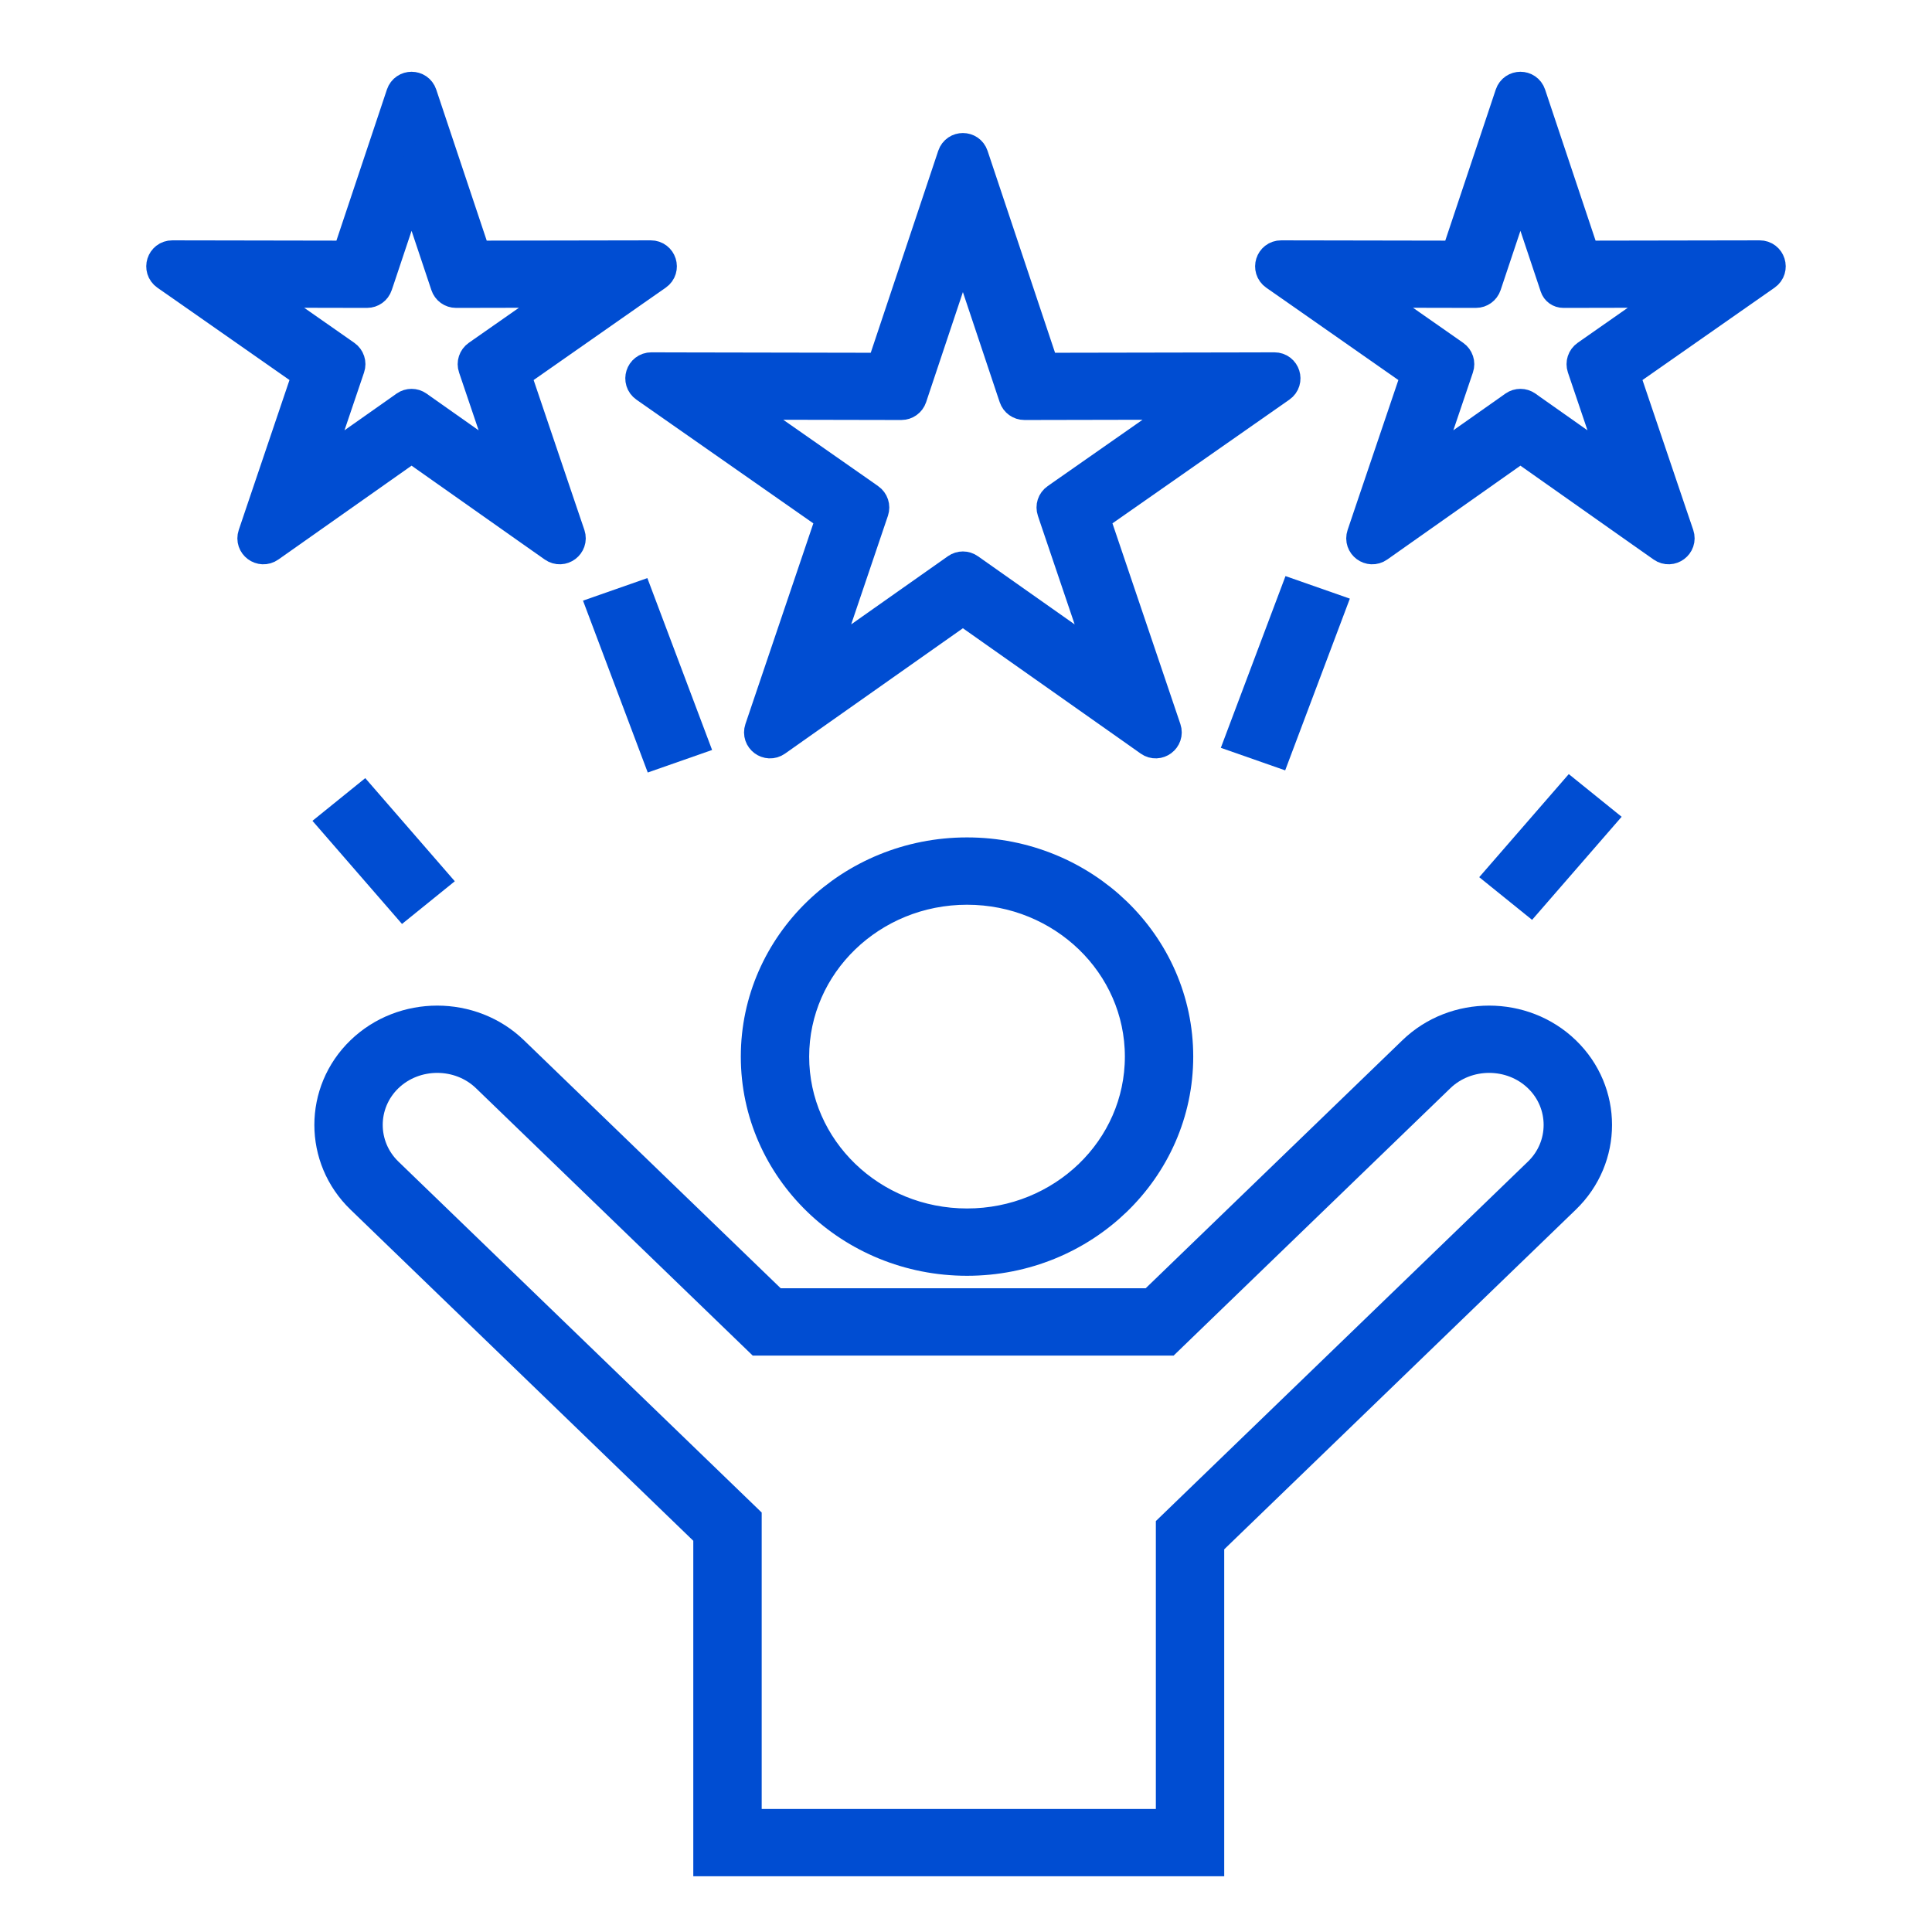
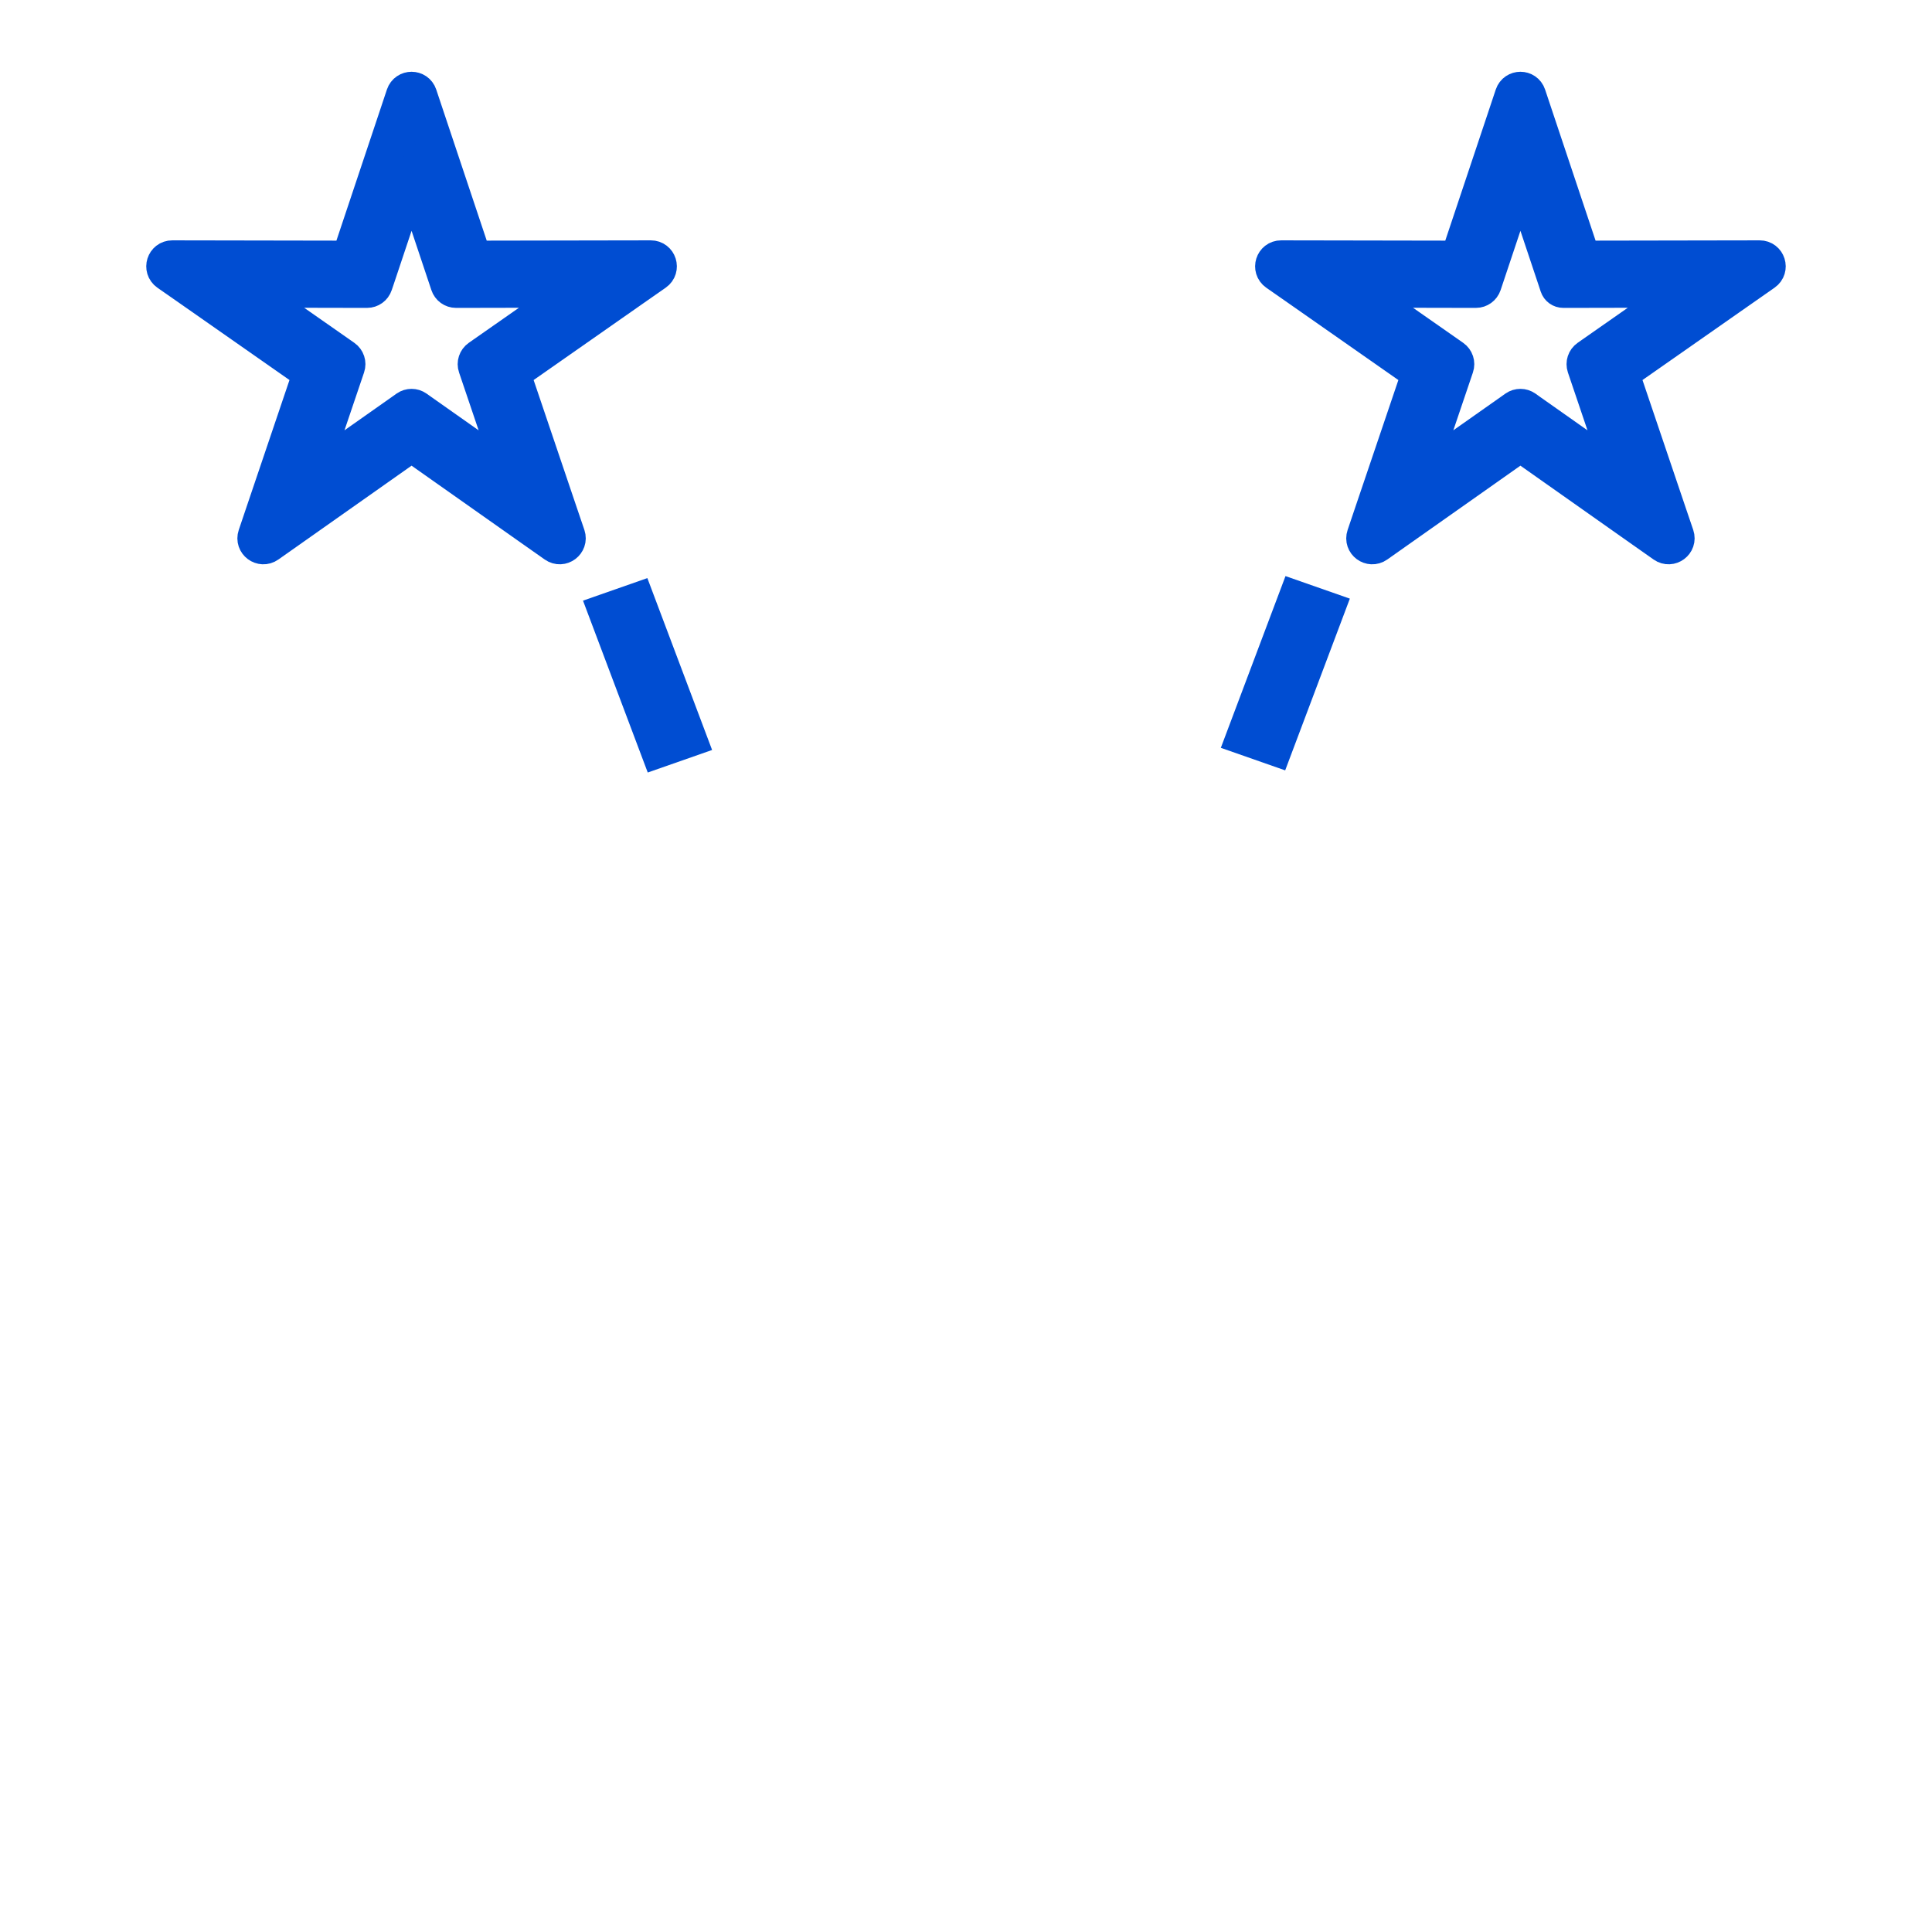
<svg xmlns="http://www.w3.org/2000/svg" width="52" height="52" viewBox="0 0 52 52" fill="none">
-   <path fill-rule="evenodd" clip-rule="evenodd" d="M9.781 28.358C10.328 27.829 11.048 27.566 11.768 27.566C12.488 27.566 13.209 27.83 13.755 28.358L20.811 35.174H31.038L38.093 28.358C38.64 27.829 39.36 27.566 40.08 27.566C40.8 27.566 41.52 27.829 42.067 28.358C42.614 28.886 42.888 29.582 42.888 30.277C42.888 30.973 42.614 31.669 42.067 32.197L32.45 41.488V50H19.16V41.258L9.781 32.197C9.234 31.669 8.961 30.973 8.961 30.277C8.961 29.582 9.234 28.886 9.781 28.358ZM11.768 28.377C11.263 28.377 10.758 28.562 10.375 28.931C9.993 29.301 9.801 29.789 9.801 30.277C9.801 30.765 9.993 31.253 10.375 31.623L19.878 40.803L20.001 40.922V49.188H31.61V41.152L31.733 41.033L41.473 31.623C41.856 31.253 42.047 30.765 42.047 30.277C42.047 29.789 41.856 29.301 41.473 28.931C41.091 28.562 40.586 28.377 40.08 28.377C39.575 28.377 39.07 28.562 38.688 28.931L31.509 35.867L31.386 35.986H20.462L20.339 35.867L13.16 28.931C12.778 28.562 12.274 28.377 11.768 28.377Z" fill="#004DD2" stroke="#004DD2" />
-   <path fill-rule="evenodd" clip-rule="evenodd" d="M26.028 23.039C27.571 23.039 28.968 23.644 29.98 24.621C30.991 25.598 31.616 26.948 31.616 28.439C31.616 29.93 30.991 31.279 29.98 32.257C28.968 33.234 27.571 33.838 26.028 33.838C24.485 33.838 23.087 33.234 22.076 32.257C21.065 31.279 20.439 29.93 20.439 28.439C20.439 26.948 21.065 25.598 22.076 24.621C23.087 23.644 24.485 23.039 26.028 23.039ZM29.386 25.195C28.526 24.365 27.339 23.851 26.028 23.851C24.716 23.851 23.529 24.365 22.67 25.195C21.811 26.025 21.279 27.172 21.279 28.439C21.279 29.706 21.811 30.853 22.67 31.683C23.529 32.513 24.716 33.026 26.028 33.026C27.339 33.026 28.526 32.513 29.386 31.683C30.245 30.853 30.776 29.706 30.776 28.439C30.776 27.172 30.245 26.025 29.386 25.195Z" fill="#004DD2" stroke="#004DD2" />
-   <path fill-rule="evenodd" clip-rule="evenodd" d="M26.315 4.843L27.991 9.858C28.018 9.94 28.095 9.995 28.181 9.995L33.642 9.985L34.302 9.983C34.498 9.983 34.577 10.235 34.417 10.347L33.888 10.717L29.471 13.805C29.398 13.856 29.367 13.949 29.396 14.033L31.09 19.038L31.296 19.647C31.358 19.83 31.149 19.986 30.991 19.875L30.445 19.489L26.032 16.379C25.963 16.33 25.87 16.33 25.801 16.379L21.388 19.489L20.841 19.875C20.683 19.986 20.475 19.831 20.537 19.647L20.743 19.038L22.437 14.033C22.465 13.949 22.435 13.856 22.362 13.805L17.945 10.717L17.416 10.347C17.255 10.235 17.335 9.983 17.531 9.983L18.191 9.985L23.652 9.995C23.738 9.995 23.814 9.94 23.842 9.858L25.518 4.843L25.727 4.217C25.788 4.035 26.045 4.035 26.106 4.217L26.315 4.843ZM27.333 10.523L26.106 6.851C26.046 6.669 25.788 6.669 25.727 6.851L24.5 10.523L24.452 10.668C24.424 10.749 24.348 10.804 24.262 10.804L24.101 10.804L20.126 10.796C19.93 10.796 19.851 11.048 20.011 11.16L23.226 13.407L23.35 13.495C23.423 13.545 23.453 13.638 23.425 13.723L23.378 13.861L22.141 17.516C22.079 17.7 22.287 17.855 22.445 17.744L25.671 15.471L25.801 15.379C25.871 15.33 25.963 15.33 26.032 15.379L26.163 15.471L29.388 17.744C29.546 17.855 29.755 17.7 29.693 17.516L28.455 13.861L28.409 13.723C28.38 13.638 28.41 13.545 28.483 13.495L28.608 13.407L31.822 11.16C31.983 11.048 31.903 10.796 31.707 10.796L27.732 10.804L27.572 10.804C27.485 10.804 27.409 10.749 27.382 10.668L27.333 10.523Z" fill="#004DD2" stroke="#004DD2" />
  <path fill-rule="evenodd" clip-rule="evenodd" d="M41.321 3.194L42.54 6.841C42.567 6.923 42.644 6.978 42.73 6.977L46.703 6.97L47.362 6.969C47.558 6.968 47.638 7.22 47.477 7.333L46.949 7.702L43.737 9.948C43.664 9.999 43.633 10.092 43.662 10.176L44.893 13.814L45.1 14.423C45.162 14.607 44.953 14.762 44.795 14.651L44.248 14.266L41.038 12.003C40.969 11.954 40.876 11.954 40.807 12.003L37.596 14.266L37.05 14.651C36.891 14.763 36.683 14.607 36.745 14.424L36.951 13.814L38.183 10.176C38.211 10.092 38.181 9.999 38.108 9.948L34.896 7.702L34.367 7.333C34.207 7.22 34.286 6.968 34.482 6.969L35.142 6.97L39.115 6.977C39.201 6.978 39.278 6.923 39.305 6.841L40.524 3.194L40.733 2.568C40.794 2.386 41.051 2.386 41.112 2.568L41.321 3.194ZM41.882 7.506C41.882 7.506 41.882 7.506 41.882 7.506L41.112 5.202C41.051 5.02 40.794 5.02 40.733 5.202L39.963 7.506L39.915 7.65C39.887 7.732 39.811 7.787 39.725 7.787L39.564 7.787L37.077 7.782C36.881 7.782 36.802 8.034 36.962 8.146L38.971 9.55L39.095 9.637C39.168 9.688 39.199 9.781 39.17 9.865L39.123 10.004L38.348 12.293C38.286 12.476 38.495 12.632 38.653 12.52L40.676 11.095L40.807 11.002C40.876 10.954 40.968 10.954 41.038 11.002L41.168 11.095L43.191 12.52C43.349 12.632 43.558 12.476 43.496 12.293L42.721 10.004L42.674 9.865C42.646 9.781 42.676 9.688 42.749 9.637L42.873 9.55L44.882 8.146C45.043 8.034 44.963 7.782 44.767 7.782L42.28 7.787L42.077 7.787C42.016 7.787 41.962 7.749 41.943 7.691L41.882 7.506C41.882 7.506 41.882 7.506 41.882 7.506Z" fill="#004DD2" stroke="#004DD2" />
  <path fill-rule="evenodd" clip-rule="evenodd" d="M11.476 3.194L12.695 6.841C12.722 6.923 12.799 6.978 12.885 6.977L16.857 6.97L17.517 6.969C17.713 6.968 17.793 7.22 17.632 7.333L17.103 7.702L13.892 9.948C13.819 9.999 13.788 10.092 13.817 10.176L15.048 13.814L15.255 14.423C15.316 14.607 15.108 14.762 14.95 14.651L14.403 14.266L11.193 12.003C11.123 11.954 11.031 11.954 10.962 12.003L7.751 14.266L7.204 14.651C7.046 14.763 6.838 14.607 6.9 14.424L7.106 13.814L8.337 10.176C8.366 10.092 8.335 9.999 8.263 9.948L5.051 7.702L4.522 7.333C4.362 7.22 4.441 6.968 4.637 6.969L5.298 6.97L9.27 6.977C9.356 6.978 9.433 6.923 9.46 6.841L10.679 3.194L10.888 2.568C10.949 2.386 11.206 2.386 11.267 2.568L11.476 3.194ZM12.037 7.506L11.267 5.202C11.206 5.02 10.948 5.02 10.888 5.202L10.118 7.506L10.069 7.65C10.042 7.732 9.966 7.787 9.879 7.787L9.719 7.787L7.232 7.782C7.036 7.782 6.957 8.034 7.117 8.146L9.126 9.55L9.25 9.637C9.323 9.688 9.354 9.781 9.325 9.865L9.278 10.004L8.503 12.293C8.441 12.476 8.65 12.632 8.808 12.52L10.831 11.095L10.962 11.002C11.031 10.954 11.123 10.954 11.192 11.002L11.323 11.095L13.346 12.52C13.504 12.632 13.713 12.476 13.651 12.293L12.876 10.004L12.829 9.865C12.8 9.781 12.831 9.688 12.904 9.637L13.028 9.55L15.037 8.146C15.197 8.034 15.118 7.782 14.922 7.782L12.435 7.787L12.275 7.787C12.188 7.787 12.112 7.732 12.085 7.65L12.037 7.506Z" fill="#004DD2" stroke="#004DD2" />
  <path fill-rule="evenodd" clip-rule="evenodd" d="M35.683 16.415L34.295 20.101L33.507 19.825L34.895 16.139L35.683 16.415Z" fill="#004DD2" stroke="#004DD2" />
  <path fill-rule="evenodd" clip-rule="evenodd" d="M17.128 16.193L18.518 19.883L17.73 20.159L16.34 16.469L17.128 16.193Z" fill="#004DD2" stroke="#004DD2" />
-   <path fill-rule="evenodd" clip-rule="evenodd" d="M42.929 22.047L41.175 24.066L40.531 23.546L42.285 21.527L42.929 22.047Z" fill="#004DD2" stroke="#004DD2" />
-   <path fill-rule="evenodd" clip-rule="evenodd" d="M9.77 21.636L11.524 23.656L10.881 24.176L9.127 22.156L9.77 21.636Z" fill="#004DD2" stroke="#004DD2" />
</svg>